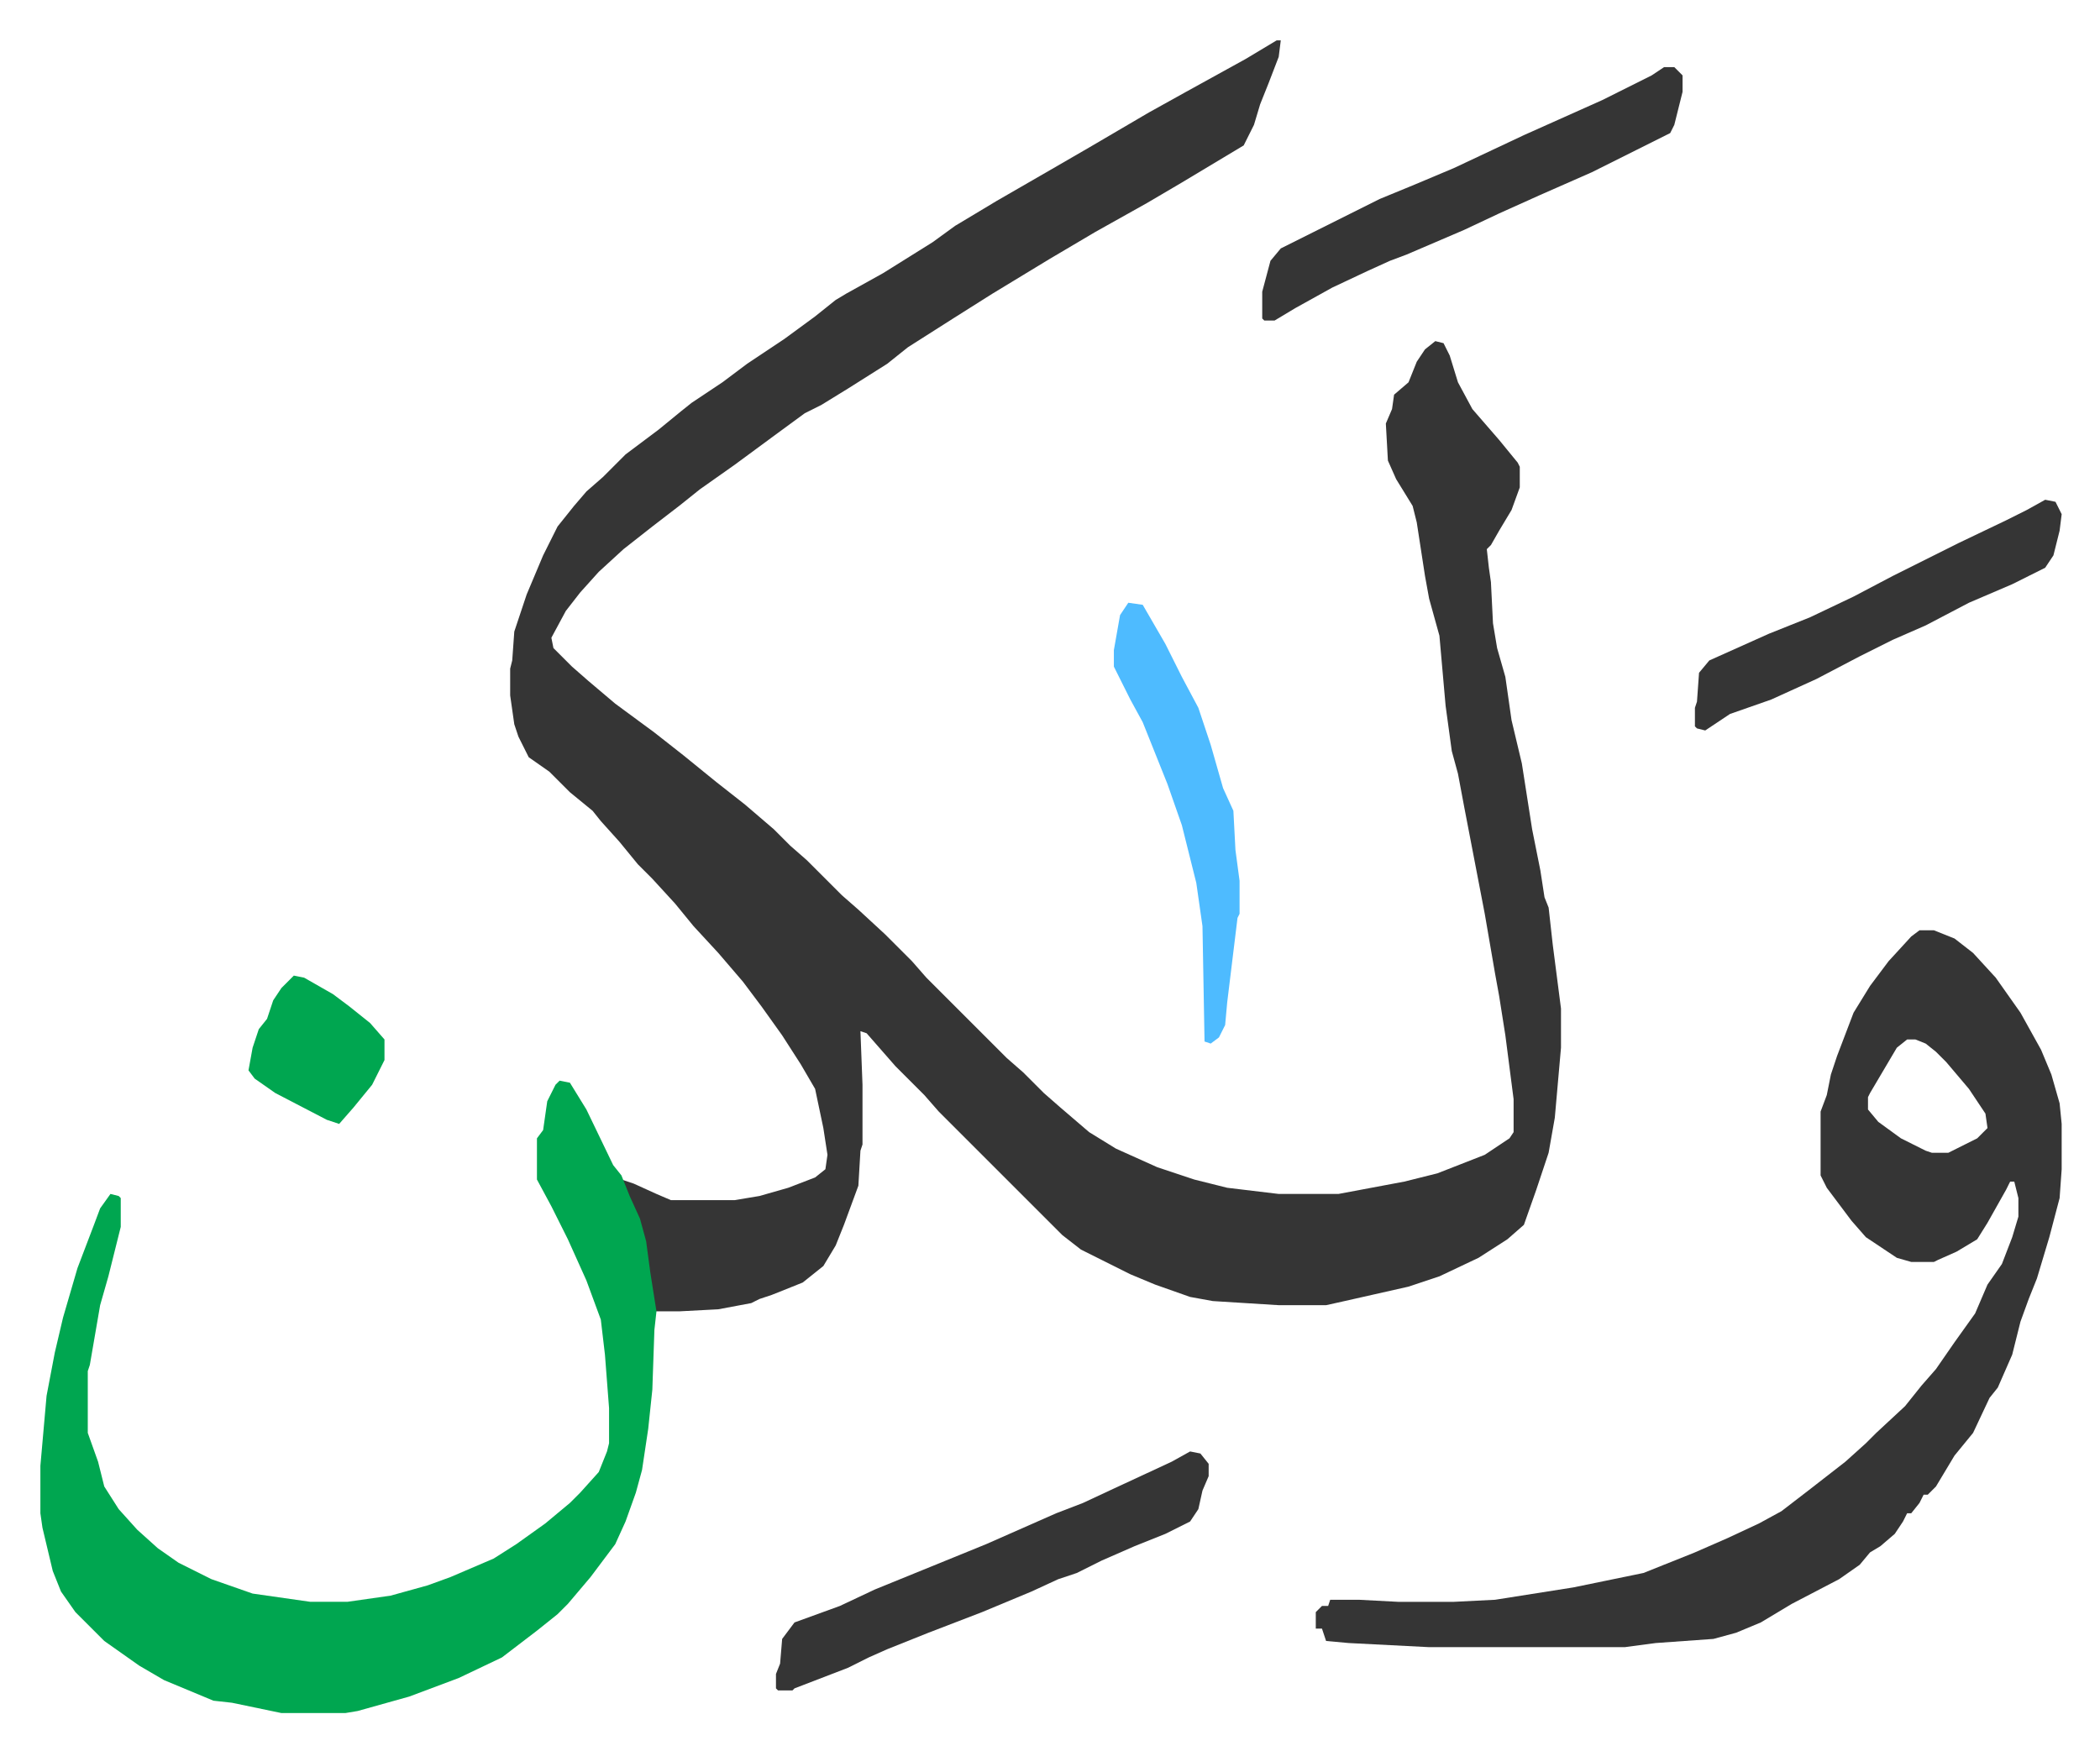
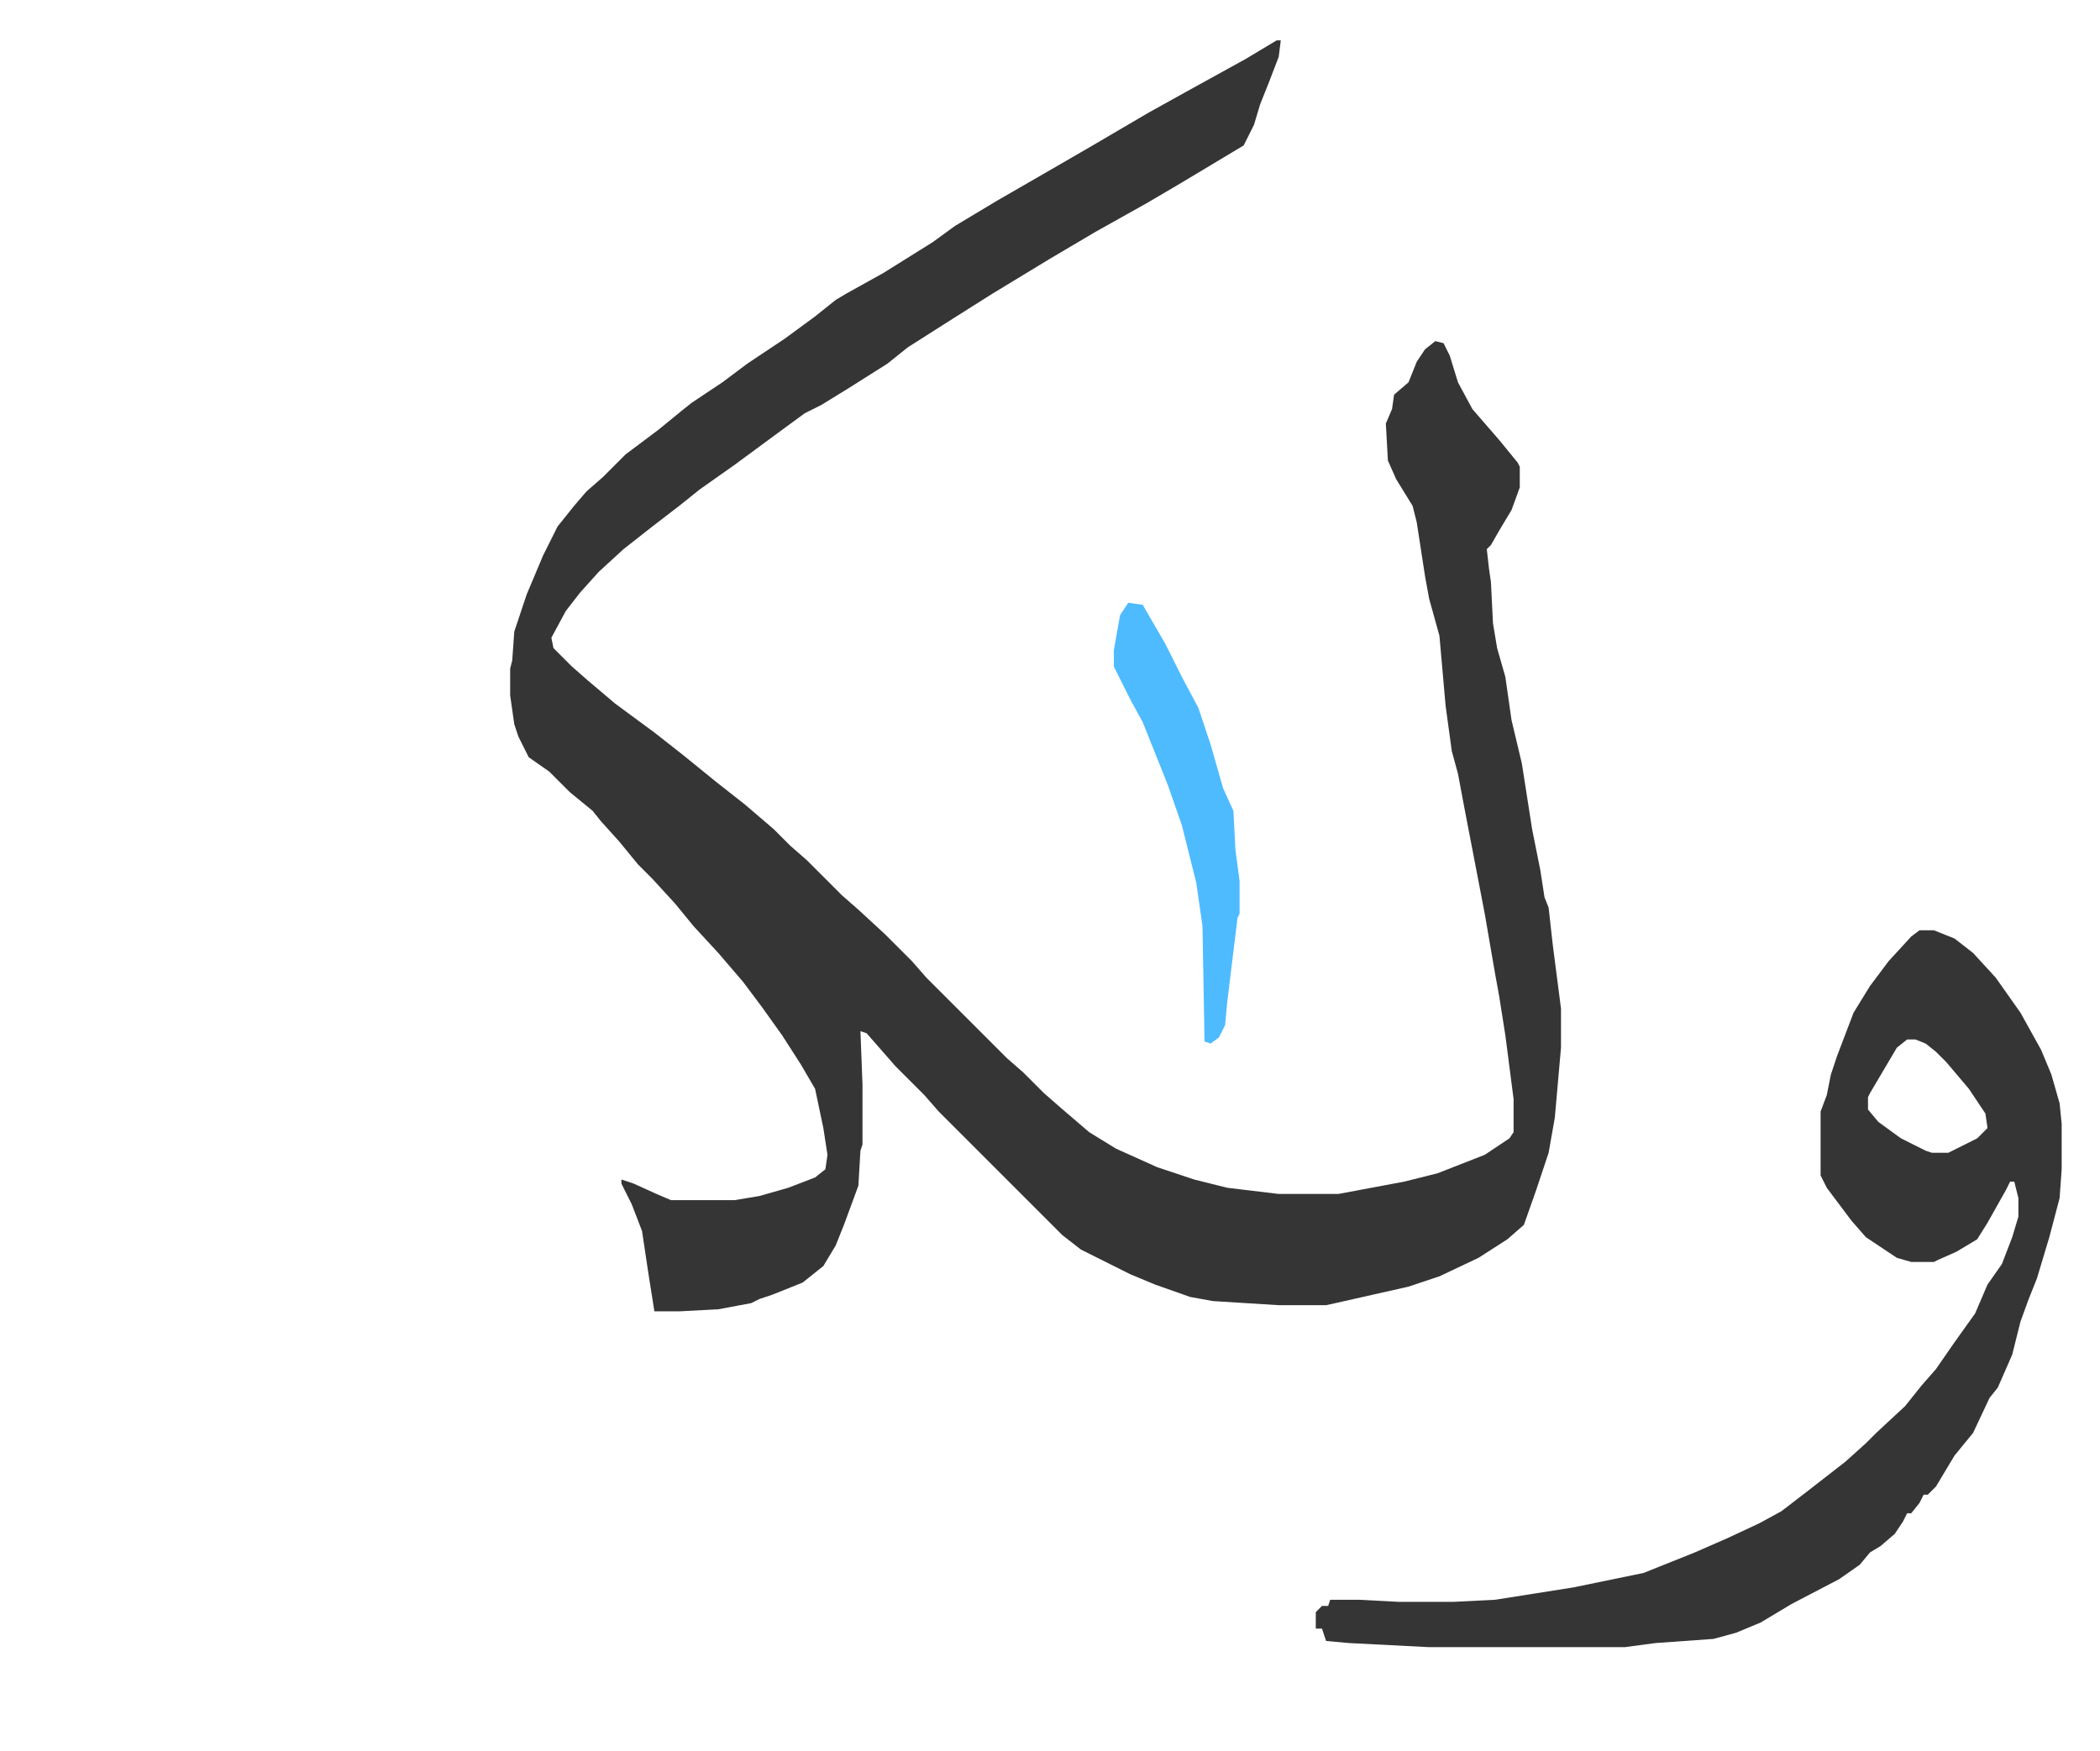
<svg xmlns="http://www.w3.org/2000/svg" role="img" viewBox="-19.60 336.40 1019.20 850.20">
  <path fill="#353535" id="rule_normal" d="M600 356h2l-1 8-5 13-4 10-3 10-5 10-10 6-20 12-17 10-25 14-22 13-28 17-19 12-22 14-10 8-19 12-13 8-8 4-15 11-19 14-17 12-10 8-13 10-14 11-12 11-9 10-7 9-7 13 1 5 9 9 8 7 13 11 19 14 14 11 16 13 14 11 14 12 8 8 8 7 17 17 8 7 13 12 13 13 7 8 39 39 8 7 10 10 8 7 14 12 13 8 20 9 18 6 16 4 25 3h29l32-6 16-4 23-9 12-8 2-3v-16l-4-31-3-19-2-11-5-29-10-52-3-16-3-11-3-22-3-34-5-18-2-11-4-26-2-8-8-13-4-9-1-18 3-7 1-7 7-6 4-10 4-6 5-4 4 1 3 6 4 13 7 13 13 15 9 11 1 2v10l-4 11-6 10-4 7-2 2 1 9 1 7 1 20 2 12 4 14 3 21 5 21 5 32 4 20 2 13 2 5 2 18 4 31v19l-3 34-3 17-6 18-6 17-8 7-14 9-19 9-15 5-31 7-9 2h-23l-32-2-11-2-17-6-12-5-24-12-9-7-60-60-7-8-14-14-7-8-7-8-3-1 1 26v29l-1 3-1 17-7 19-4 10-6 10-10 8-15 6-6 2-4 2-16 3-19 1h-12l-3-19-3-20-5-13-5-10v-2l6 2 11 5 7 3h31l12-2 14-4 13-5 5-4 1-7-2-13-4-19-7-12-9-14-10-14-9-12-12-14-12-13-9-11-11-12-7-7-9-11-9-10-4-5-11-9-10-10-10-7-5-10-2-6-2-14v-13l1-4 1-14 6-18 8-19 7-14 8-10 6-7 8-7 11-11 16-12 11-9 5-4 15-10 12-9 18-12 15-11 10-8 5-3 18-10 24-15 11-8 20-12 26-15 19-11 29-17 18-10 29-16zm312 432h7l10 4 9 7 11 12 12 17 10 18 5 12 4 14 1 10v22l-1 14-5 19-6 20-4 10-4 11-4 16-7 16-4 5-8 17-9 11-9 15-4 4h-2l-2 4-4 5h-2l-2 4-4 6-7 6-5 3-5 6-10 7-23 12-15 9-12 5-11 3-28 2-15 2h-95l-39-2-11-1-2-6h-3v-8l3-3h3l1-3h14l19 1h27l20-1 38-6 34-7 25-10 16-7 15-7 11-6 13-10 18-14 10-9 5-5 14-13 8-10 7-8 9-13 10-14 6-14 7-10 5-13 3-10v-9l-2-8h-2l-2 4-9 16-5 8-10 6-9 4-2 1h-11l-7-2-15-10-7-8-12-16-3-6v-31l3-8 2-10 3-9 8-21 8-13 9-12 11-12zm-6 53l-5 4-13 22-1 2v6l5 6 11 8 12 6 3 1h8l14-7 5-5-1-7-8-12-11-13-5-5-5-4-5-2z" />
-   <path fill="#00a650" id="rule_idgham_with_ghunnah" d="M252 861l5 1 8 13 13 27 4 5 4 10 5 11 3 11 2 15 3 19-1 9-1 29-2 19-3 20-3 11-5 14-5 11-12 16-11 13-5 5-10 8-17 13-21 10-24 9-25 7-6 1h-31l-24-5-9-1-24-10-12-7-17-12-14-14-7-10-4-10-5-21-1-7v-23l3-34 4-21 4-17 7-24 8-21 3-8 5-7 4 1 1 1v14l-6 24-4 14-5 29-1 3v30l5 14 3 12 7 11 9 10 10 9 10 7 16 8 20 7 28 4h18l21-3 18-5 11-4 21-9 11-7 14-10 12-10 5-5 9-10 4-10 1-4v-17l-2-26-2-17-7-19-9-20-8-16-7-13v-20l3-4 2-14 4-8z" />
-   <path fill="#353535" id="rule_normal" d="M558 1041l5 1 4 5v6l-3 7-2 9-4 6-12 6-15 6-16 7-12 6-9 3-13 6-24 10-13 5-13 5-20 8-9 4-10 5-13 5-13 5-1 1h-7l-1-1v-7l2-5 1-12 6-8 22-8 17-8 27-11 27-11 34-15 13-5 15-7 28-13zm230-672h5l4 4v8l-4 16-2 4-16 8-22 11-25 11-20 9-17 8-28 12-8 3-11 5-17 8-18 10-10 6h-5l-1-1v-13l4-15 5-6 16-8 32-16 17-7 19-8 34-16 38-17 24-12zm185 210l5 1 3 6-1 8-3 12-4 6-16 8-21 9-21 11-16 7-16 8-21 11-22 10-20 7-9 6-3 2-4-1-1-1v-9l1-3 1-14 5-6 29-13 20-8 21-10 19-10 32-16 23-11 10-5z" />
  <path fill="#4ebbff" id="rule_madd_normal_2_vowels" d="M528 629l7 1 11 19 8 16 8 15 6 18 6 21 5 11 1 19 2 15v16l-1 2-5 41-1 11-3 6-4 3-3-1-1-56-3-21-7-28-7-20-6-15-6-15-6-11-8-16v-8l3-17z" />
-   <path fill="#00a650" id="rule_idgham_with_ghunnah" d="M123 810l5 1 14 8 8 6 10 8 7 8v10l-6 12-9 11-7 8-6-2-25-13-10-7-3-4 2-11 3-9 4-5 3-9 4-6z" />
</svg>